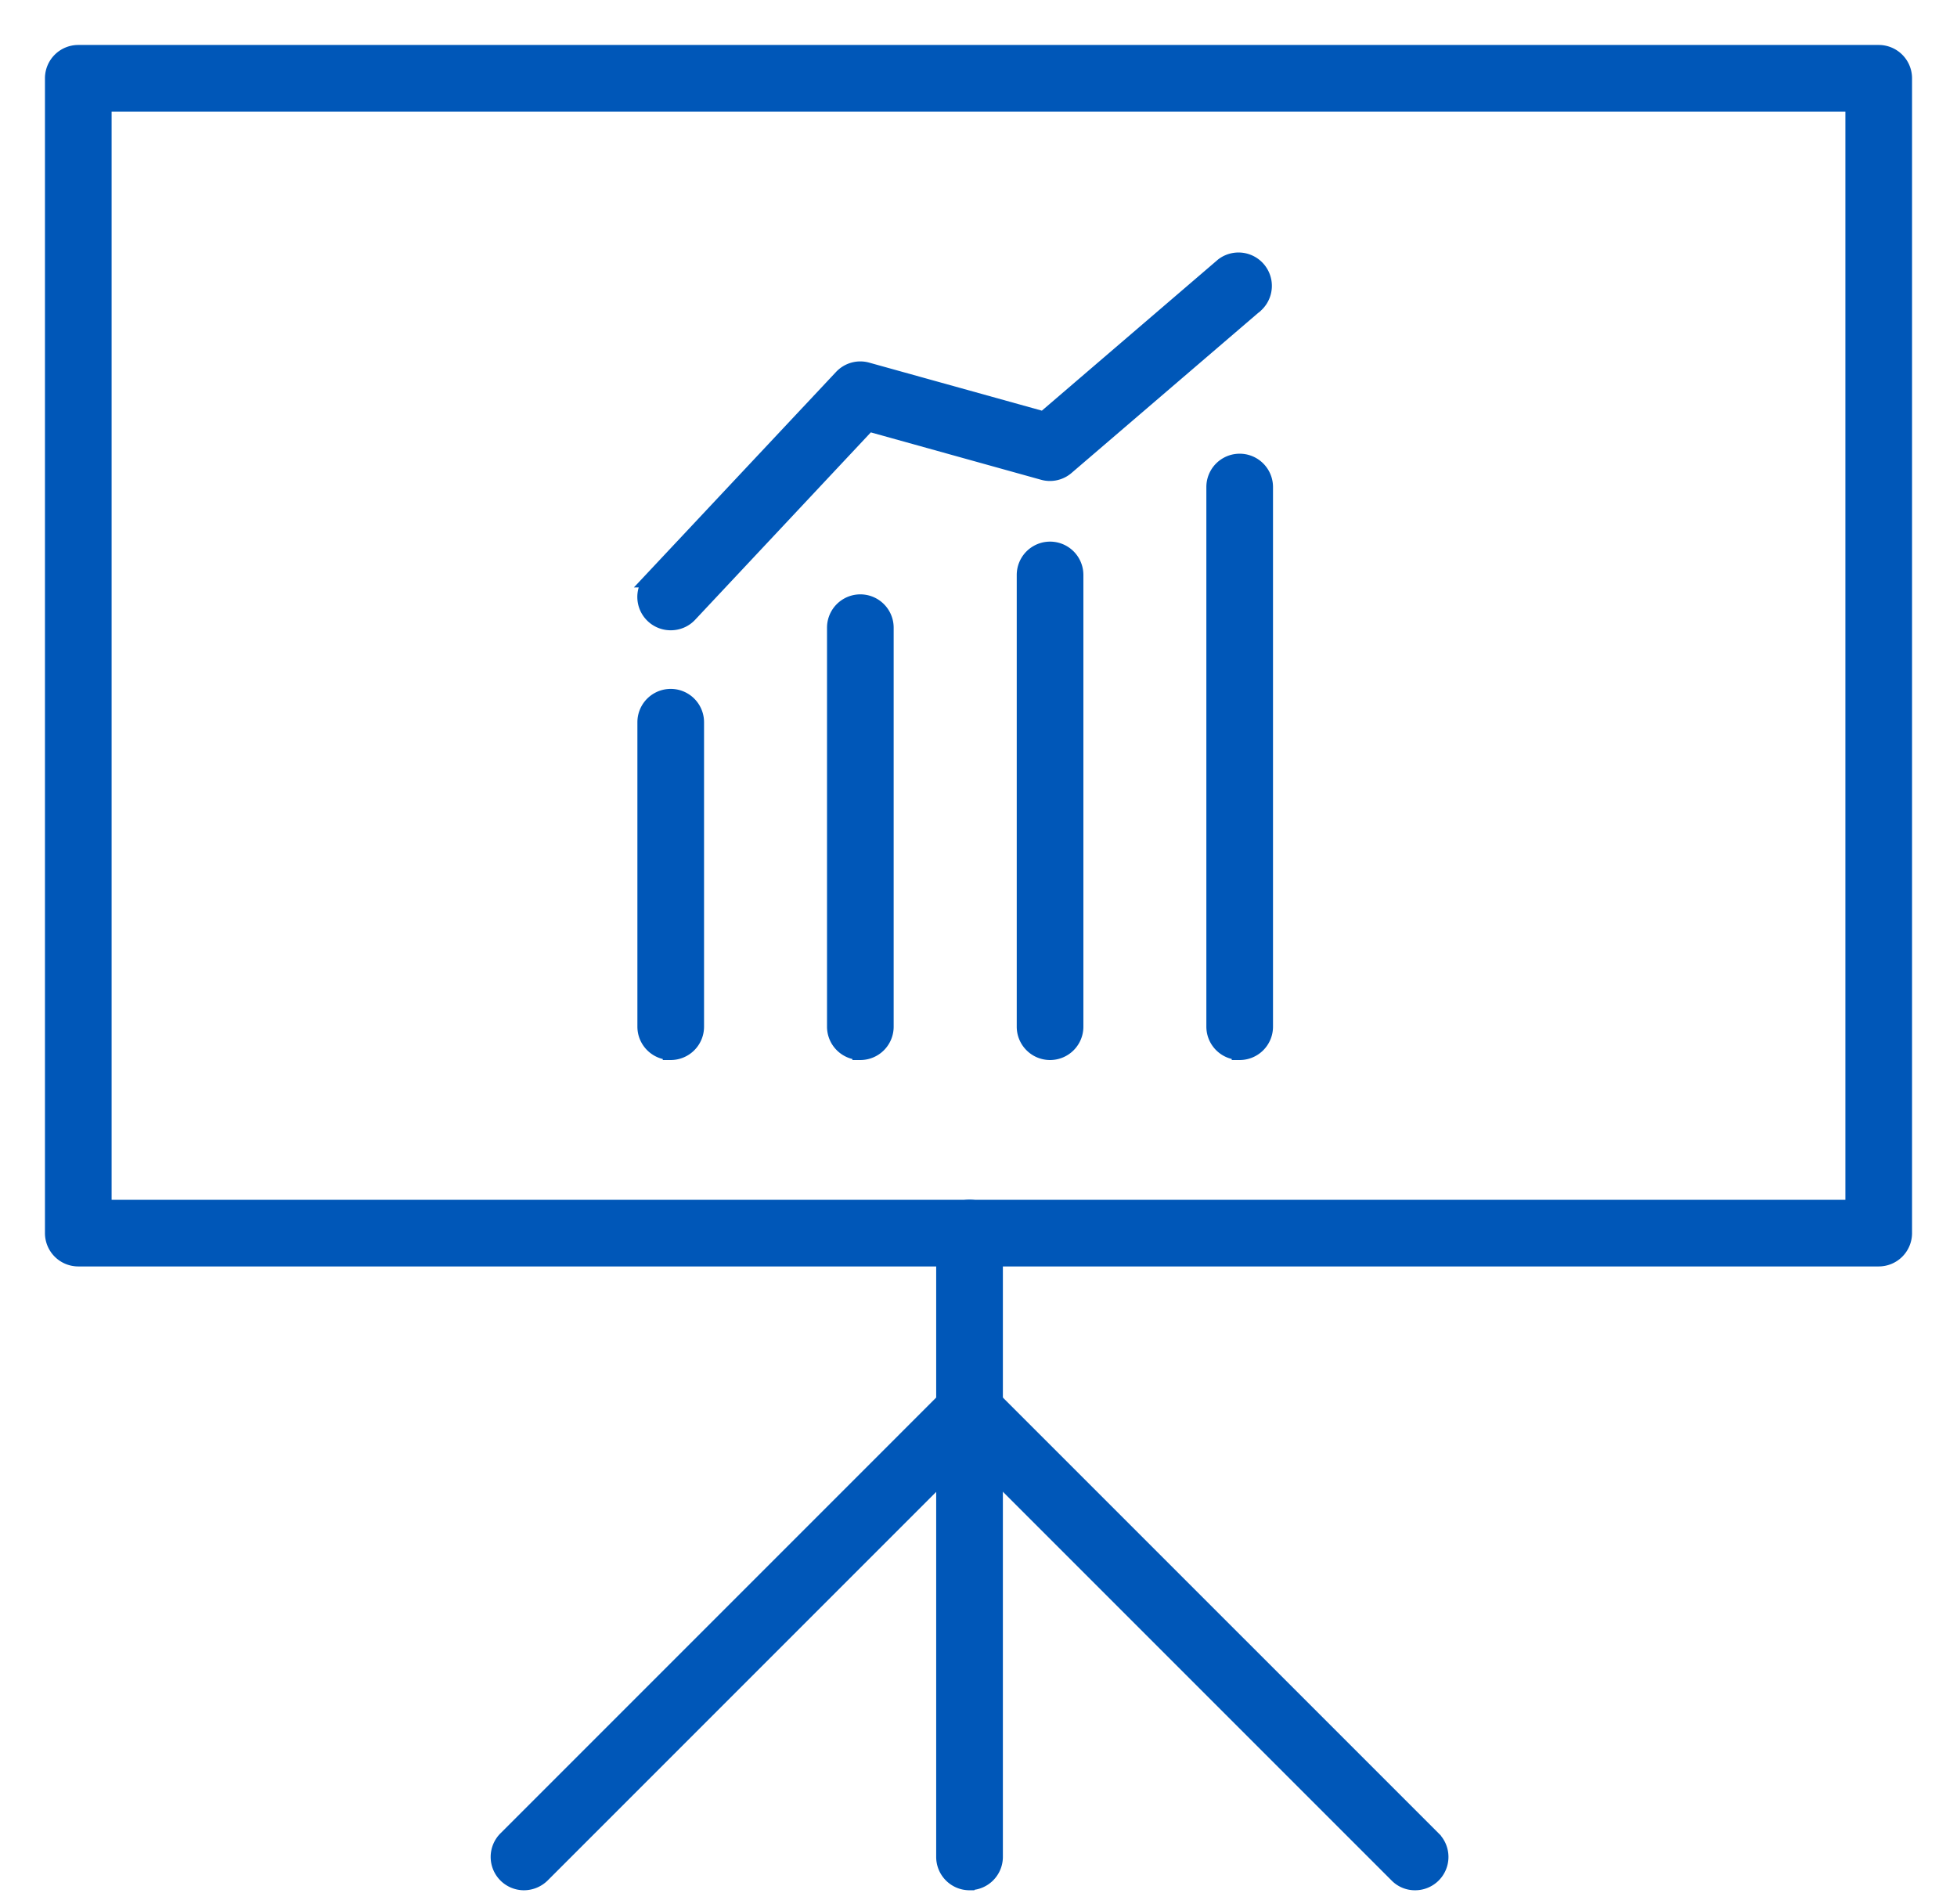
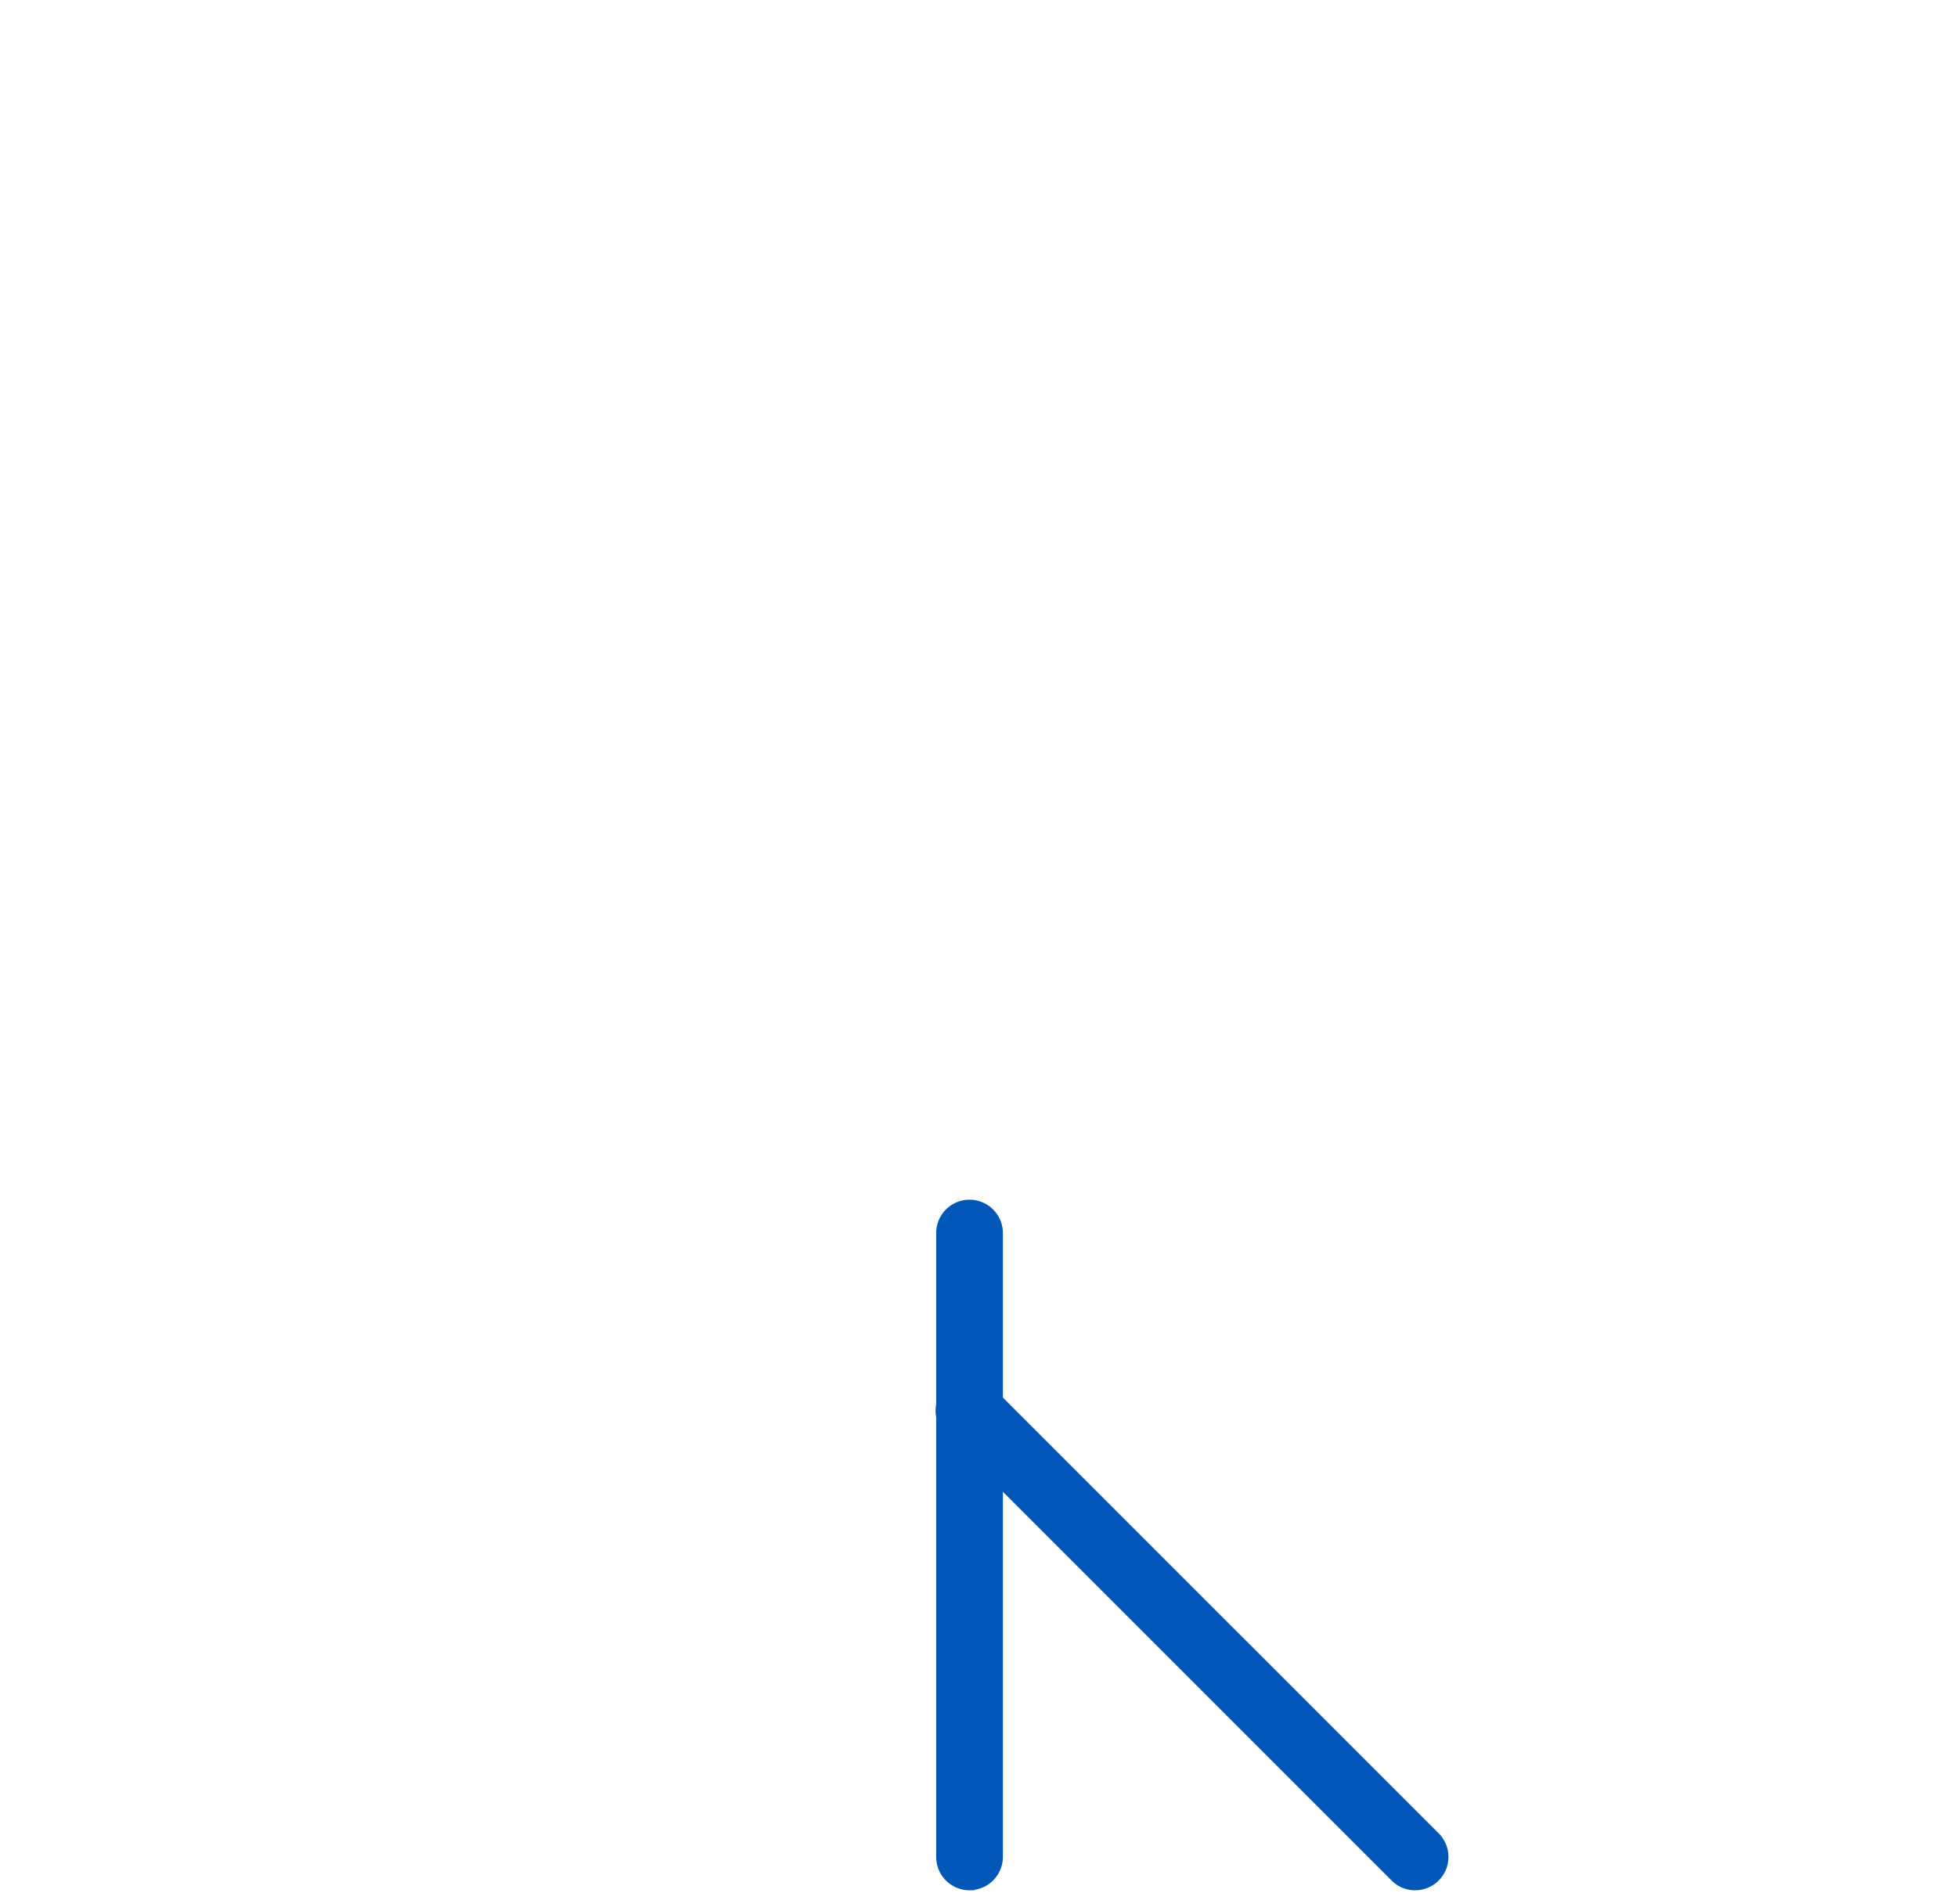
<svg xmlns="http://www.w3.org/2000/svg" width="37" height="36" viewBox="0 0 37 36" fill="none">
  <path d="M18.33 35.584a.48.48 0 01-.48-.48V23.31a.48.48 0 11.961 0v11.792a.48.48 0 01-.48.48z" fill="#0057B8" stroke="#0057B8" stroke-width=".3" />
  <path d="M26.754 35.584a.467.467 0 01-.339-.142l-8.423-8.423a.48.48 0 11.686-.67l8.414 8.413a.48.48 0 01-.338.822z" fill="#0057B8" stroke="#0057B8" stroke-width=".3" />
-   <path d="M9.908 35.584a.48.48 0 01-.339-.821l8.419-8.419a.48.48 0 11.684.675l-8.423 8.423a.49.49 0 01-.341.142zM35.52 23.791H1.48a.48.48 0 01-.48-.48V1.48A.48.48 0 011.48 1h34.04a.48.48 0 01.48.48v21.83a.48.48 0 01-.48.481zm-33.56-.96h33.08V1.96H1.96v20.87z" fill="#0057B8" stroke="#0057B8" stroke-width=".3" />
-   <path d="M19.853 19.889a.48.48 0 00.48-.48v-8.54a.48.48 0 10-.96 0v8.54c0 .265.215.48.48.48zm3.585 0a.48.48 0 00.48-.48V9.207a.48.48 0 10-.96 0v10.2c0 .265.214.48.48.48zm-7.172 0a.48.48 0 00.48-.48v-7.543a.48.48 0 10-.96 0v7.542c0 .266.215.48.48.48zm-3.585 0a.48.48 0 00.48-.48v-5.756a.48.48 0 10-.96 0v5.755c0 .265.215.48.48.48zm.001-8.124c.128 0 .256-.05.35-.15l3.385-3.61 3.306.92c.153.043.32.006.441-.1l3.585-3.074a.481.481 0 00-.624-.73l-3.39 2.908L16.394 7a.478.478 0 00-.479.135l-3.584 3.82a.48.48 0 00.35.81z" fill="#0057B8" stroke="#0057B8" stroke-width=".3" />
</svg>